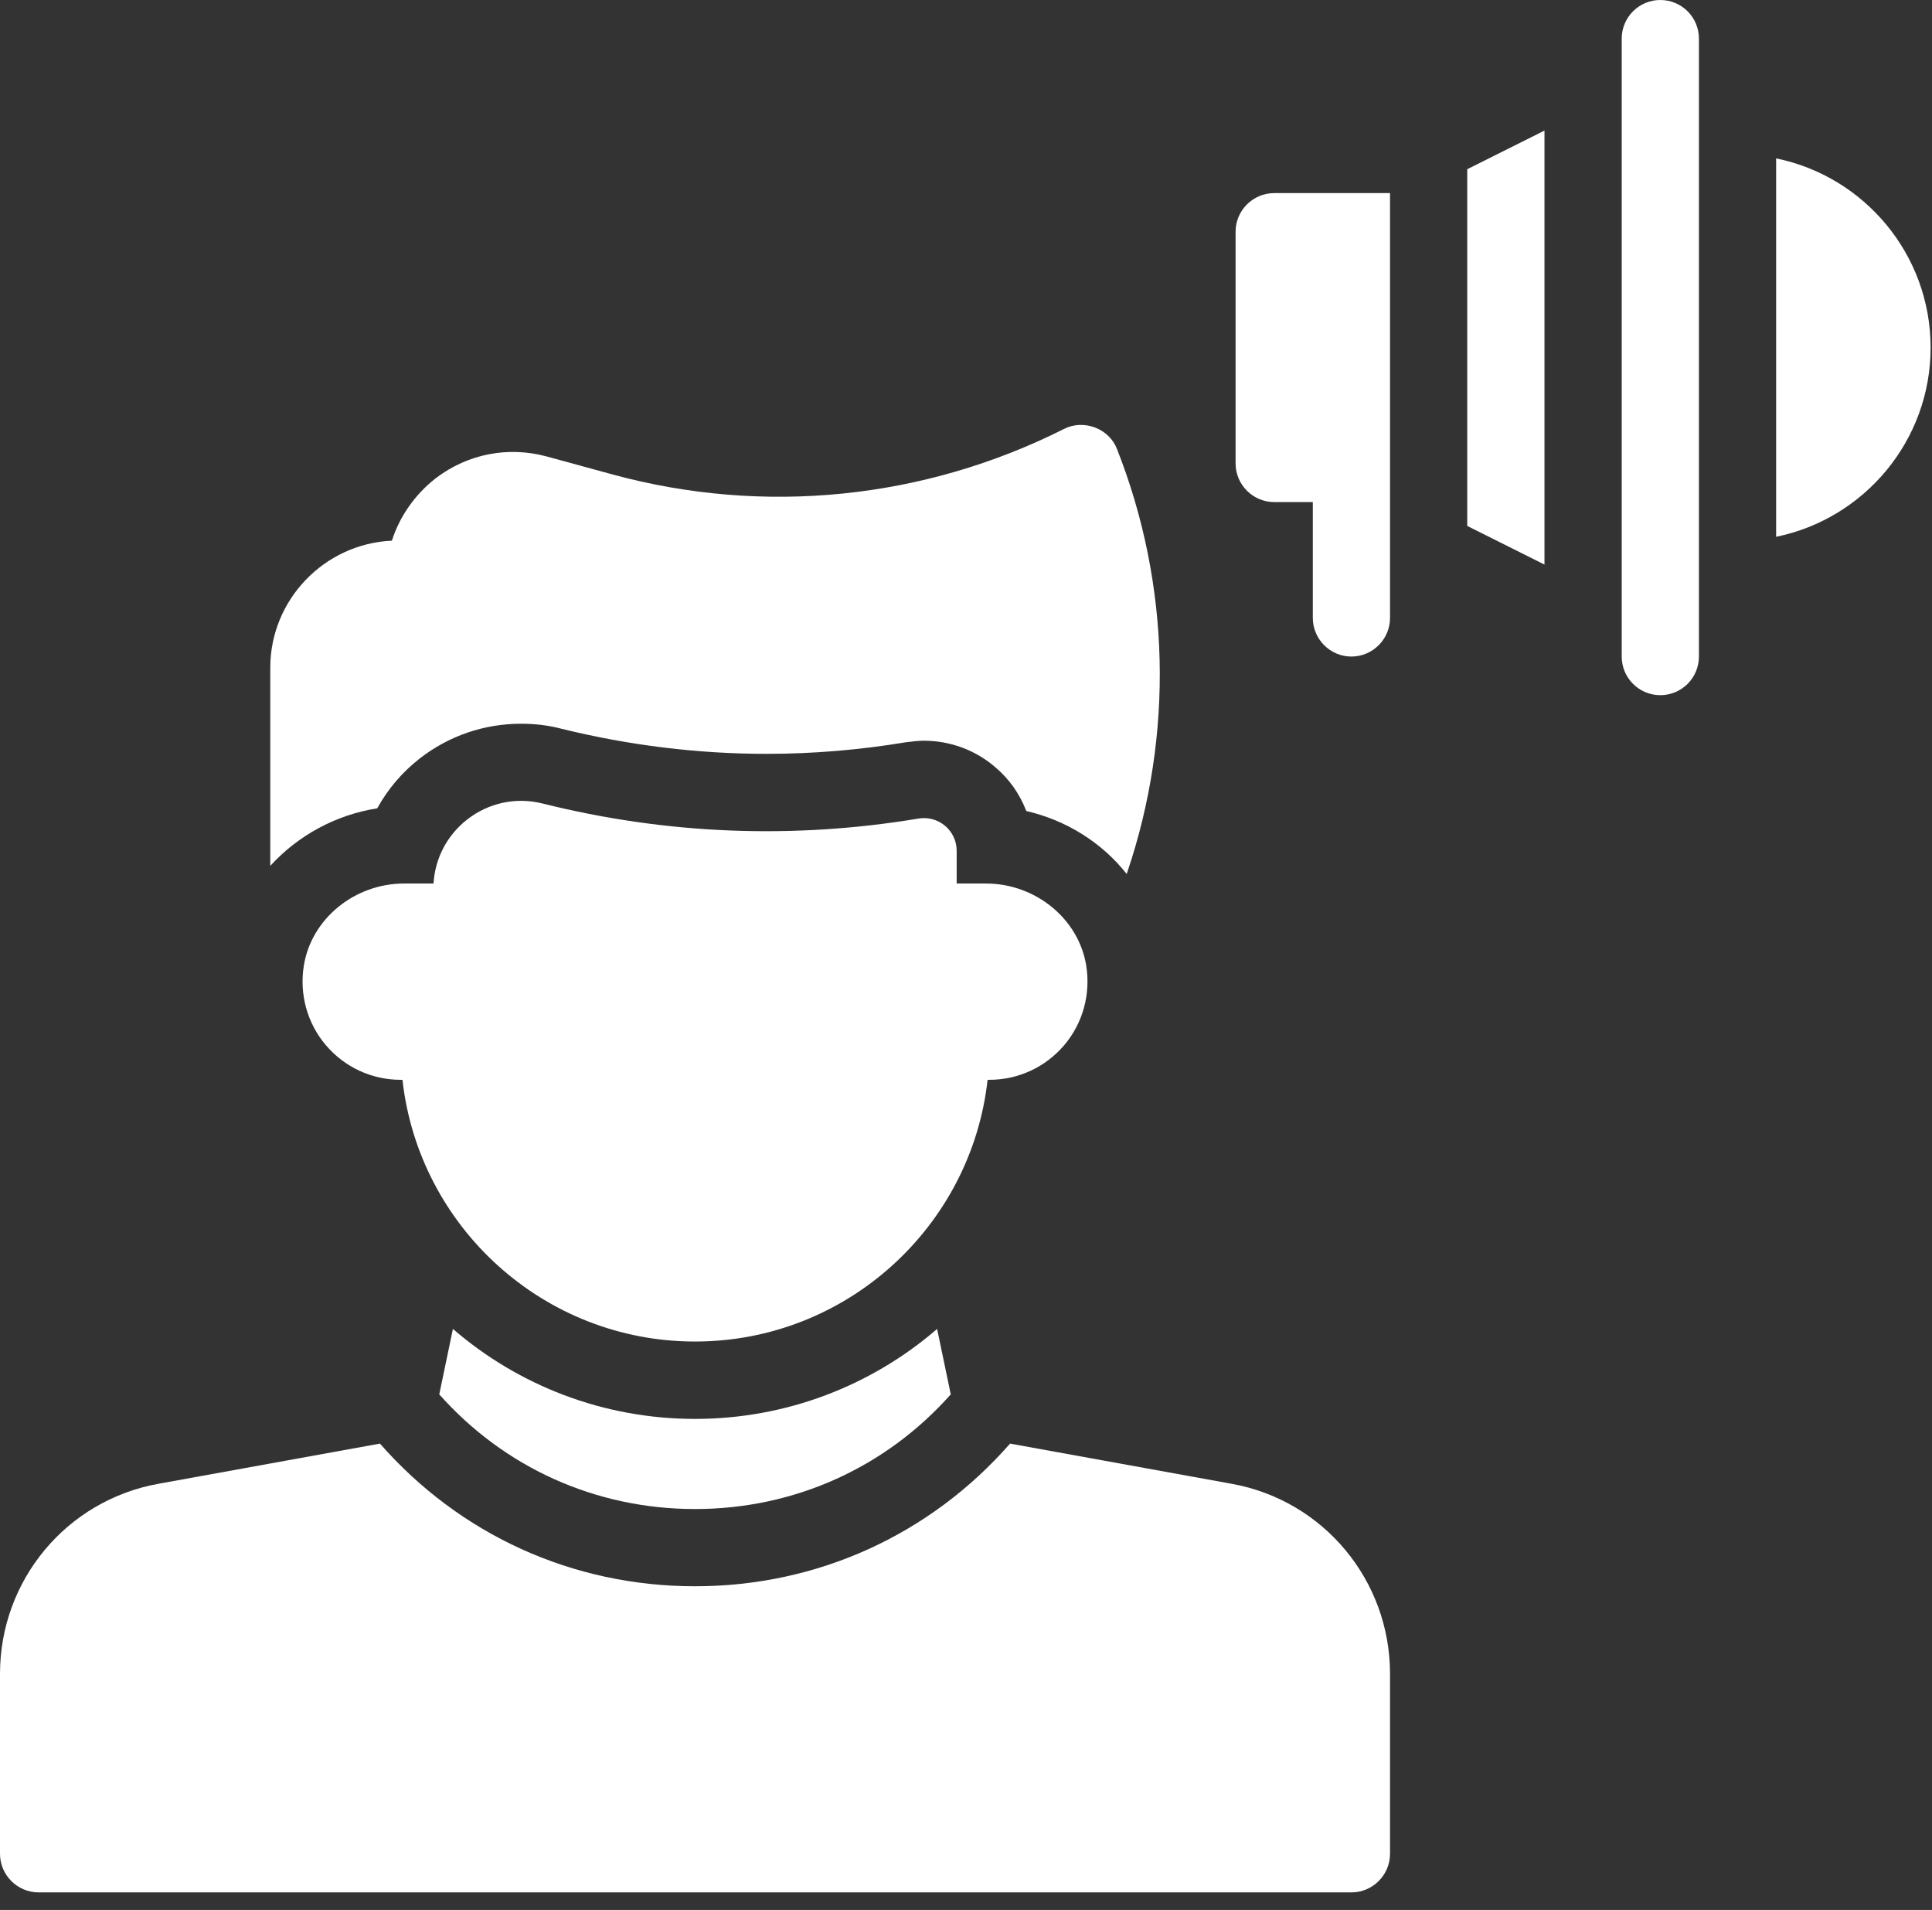
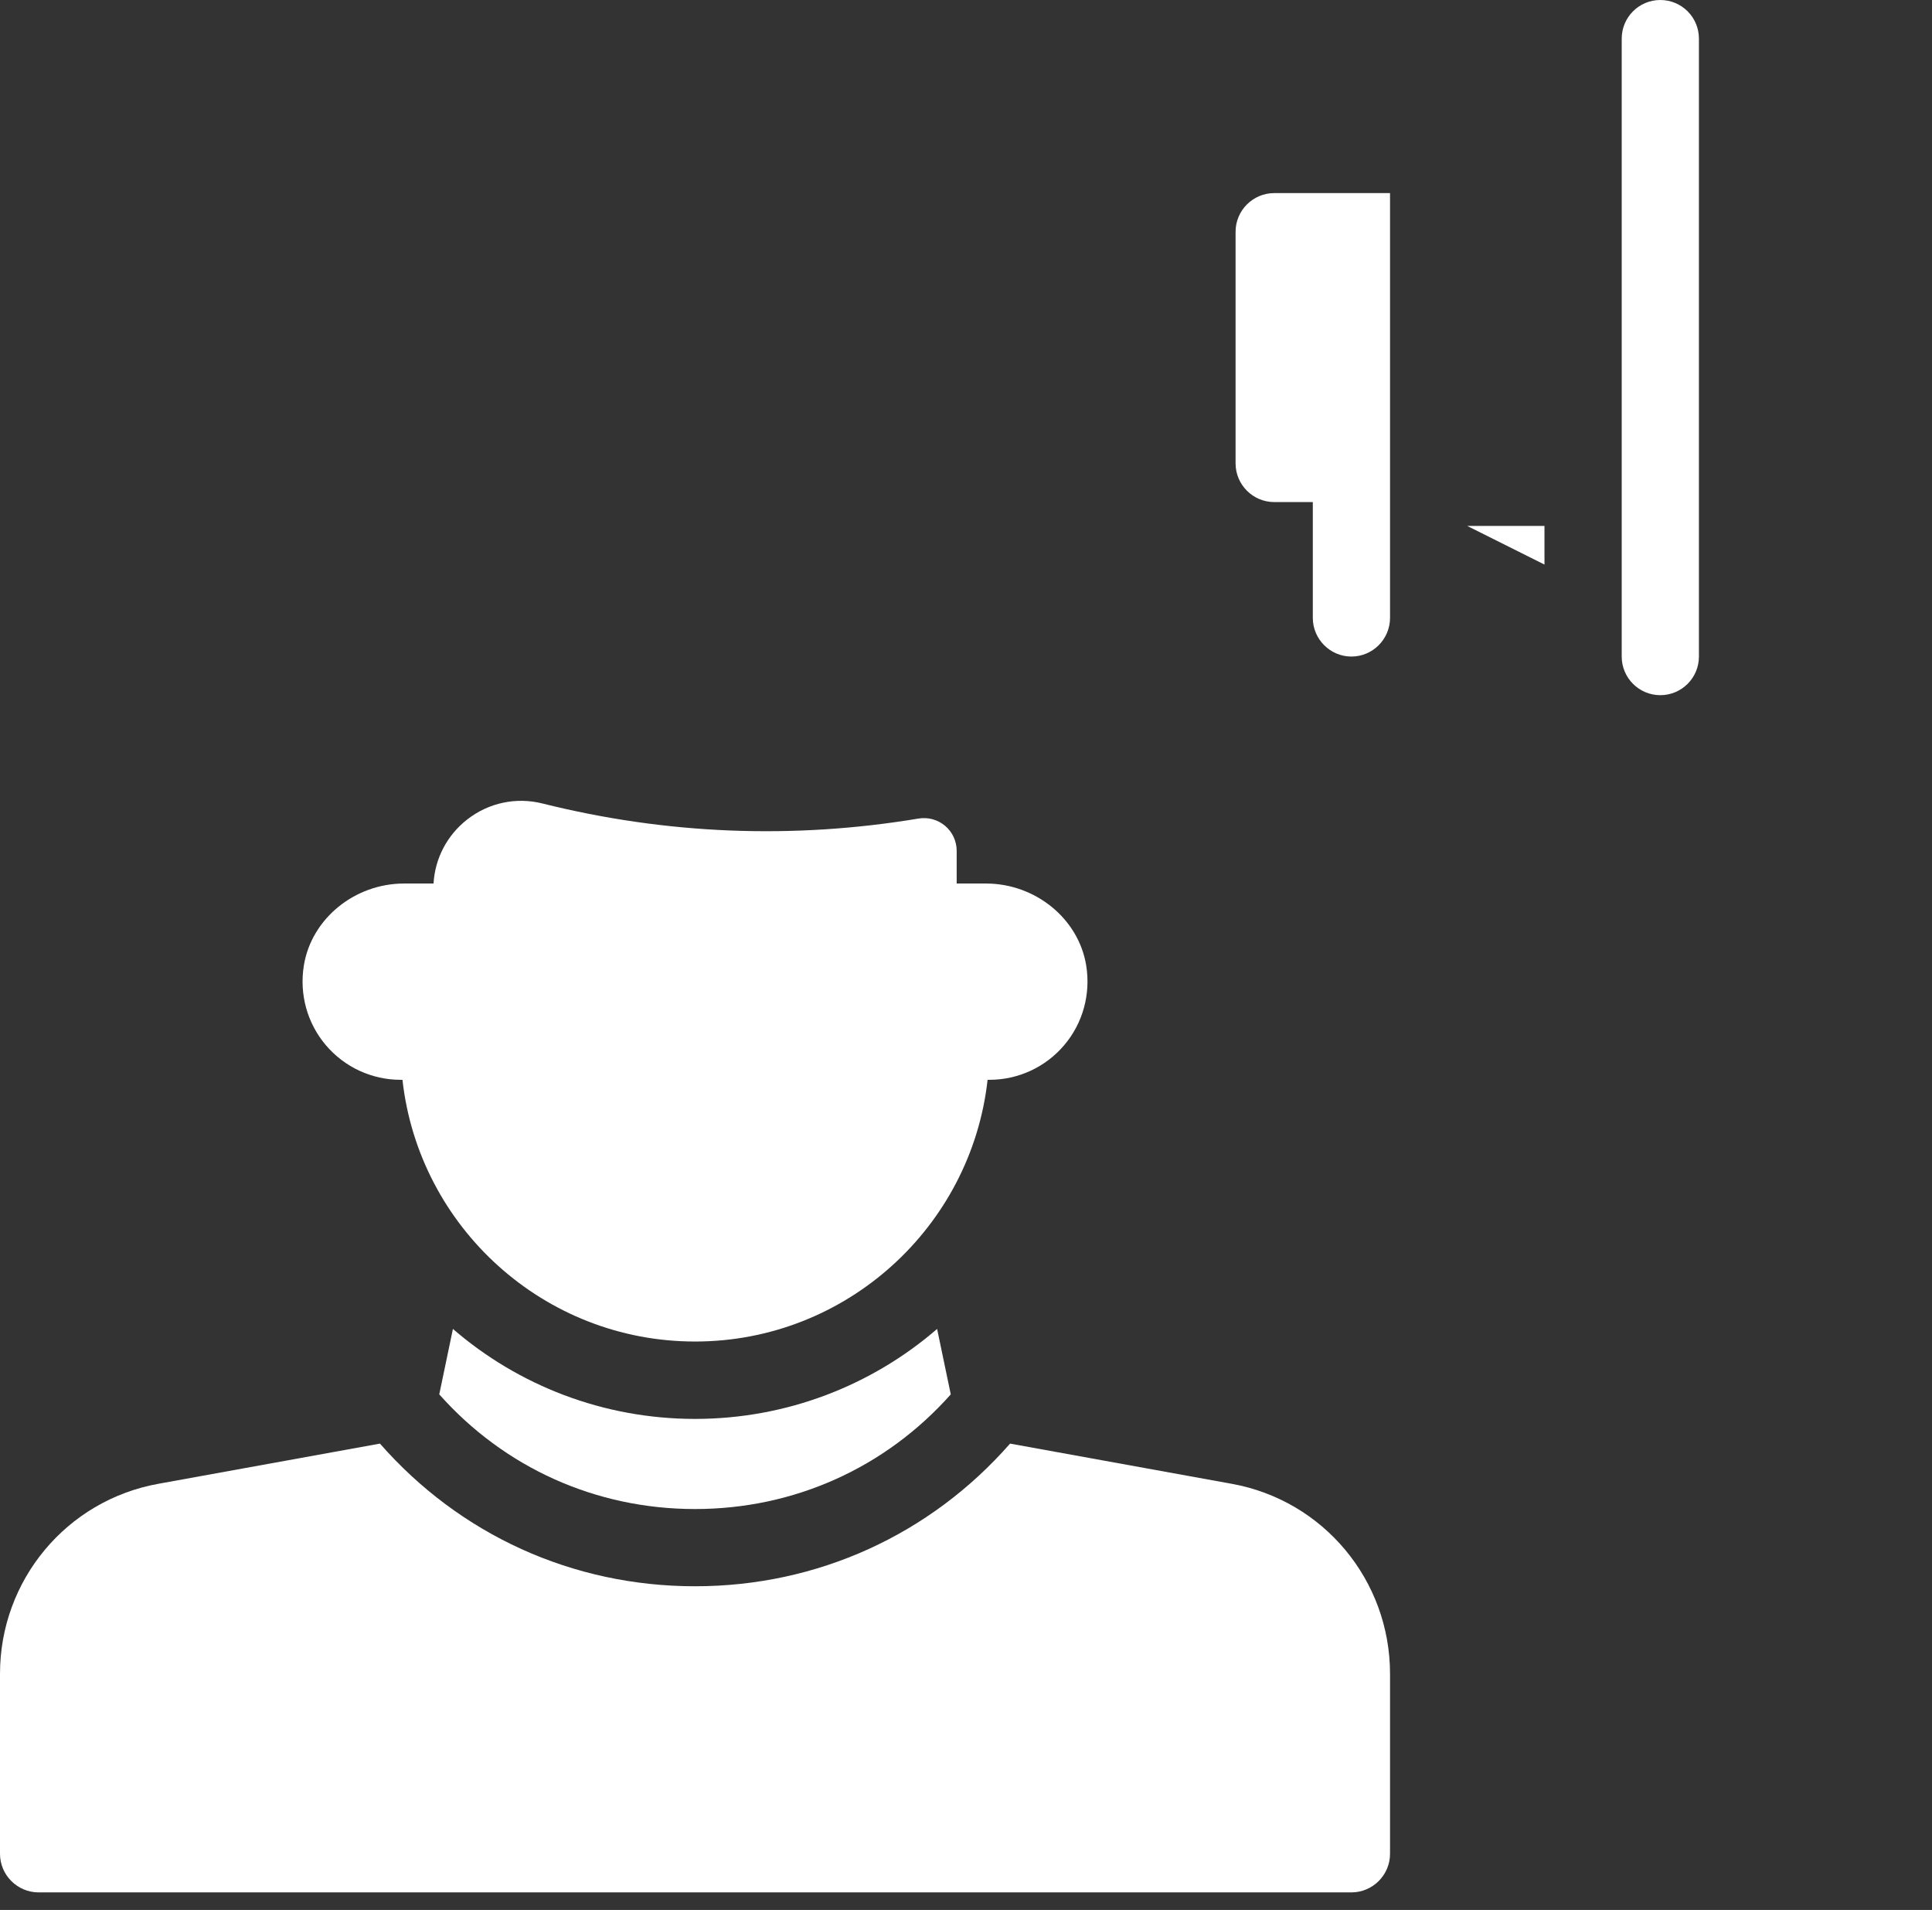
<svg xmlns="http://www.w3.org/2000/svg" width="86" height="85" viewBox="0 0 86 85" fill="none">
  <rect x="0" y="0" width="86" height="85" fill="#333333" stroke="none" />
  <path d="M20.161 59.143L19.553 62.055C22.445 65.309 26.509 67.158 30.937 67.158C35.365 67.158 39.43 65.309 42.322 62.055L41.714 59.143C38.809 61.652 35.028 63.147 30.937 63.147C26.847 63.147 23.065 61.652 20.161 59.143Z" fill="white" />
  <path d="M54.828 66.035L44.962 64.246C41.415 68.291 36.403 70.595 30.938 70.595C25.472 70.595 20.46 68.291 16.913 64.246L7.047 66.035C2.956 66.774 0 70.332 0 74.491V82.501C0 83.446 0.773 84.219 1.719 84.219H60.156C61.102 84.219 61.875 83.446 61.875 82.501V74.491C61.875 70.332 58.919 66.774 54.828 66.035Z" fill="white" />
  <path d="M44.041 48.056C45.325 48.056 46.537 47.495 47.369 46.517C48.201 45.539 48.558 44.245 48.35 42.964C48.012 40.887 46.092 39.32 43.886 39.32H42.585V37.864C42.585 37.436 42.397 37.03 42.071 36.754C41.743 36.477 41.312 36.358 40.891 36.428C35.289 37.362 29.659 37.135 24.155 35.76C22.975 35.464 21.754 35.724 20.796 36.471C19.902 37.17 19.364 38.198 19.298 39.32H17.99C15.784 39.32 13.864 40.887 13.526 42.966C13.318 44.245 13.675 45.539 14.507 46.517C15.339 47.495 16.551 48.056 17.835 48.056H17.915C18.642 54.599 24.205 59.703 30.938 59.703C37.671 59.703 43.234 54.599 43.961 48.056H44.041Z" fill="white" />
-   <path d="M18.683 33.756C19.989 32.742 21.553 32.209 23.203 32.209C23.805 32.209 24.406 32.277 24.991 32.432C27.998 33.171 31.058 33.549 34.117 33.549C36.18 33.549 38.259 33.377 40.322 33.034C40.597 32.999 40.872 32.965 41.13 32.965C42.281 32.965 43.416 33.377 44.292 34.134C44.928 34.666 45.392 35.337 45.684 36.093C47.472 36.505 49.053 37.502 50.153 38.895L50.188 38.791C52.25 32.673 52.095 26.004 49.723 19.988C49.552 19.541 49.191 19.198 48.744 19.026C48.28 18.854 47.781 18.871 47.352 19.095C41.13 22.223 34.014 22.945 27.294 21.123L24.337 20.315C22.619 19.851 20.831 20.195 19.405 21.277C18.477 21.999 17.789 22.979 17.445 24.062C14.438 24.199 12.031 26.691 12.031 29.716V38.534C13.252 37.193 14.936 36.265 16.792 35.973C17.256 35.13 17.892 34.374 18.683 33.756Z" fill="white" />
-   <path d="M65.312 23.406L68.75 25.125V5.812L65.312 7.531V23.406Z" fill="white" />
+   <path d="M65.312 23.406L68.75 25.125V5.812V23.406Z" fill="white" />
  <path d="M73.906 0C72.957 0 72.188 0.769 72.188 1.719V29.219C72.188 30.168 72.957 30.938 73.906 30.938C74.856 30.938 75.625 30.168 75.625 29.219V1.719C75.625 0.769 74.856 0 73.906 0Z" fill="white" />
-   <path d="M79.062 7.049V23.889C82.98 23.09 85.938 19.619 85.938 15.469C85.938 11.319 82.98 7.847 79.062 7.049Z" fill="white" />
  <path d="M55 10.312V20.625C55 21.57 55.773 22.344 56.719 22.344H58.438V27.5C58.438 28.445 59.211 29.219 60.156 29.219C61.102 29.219 61.875 28.445 61.875 27.5V8.594H56.719C55.773 8.594 55 9.367 55 10.312Z" fill="white" />
</svg>